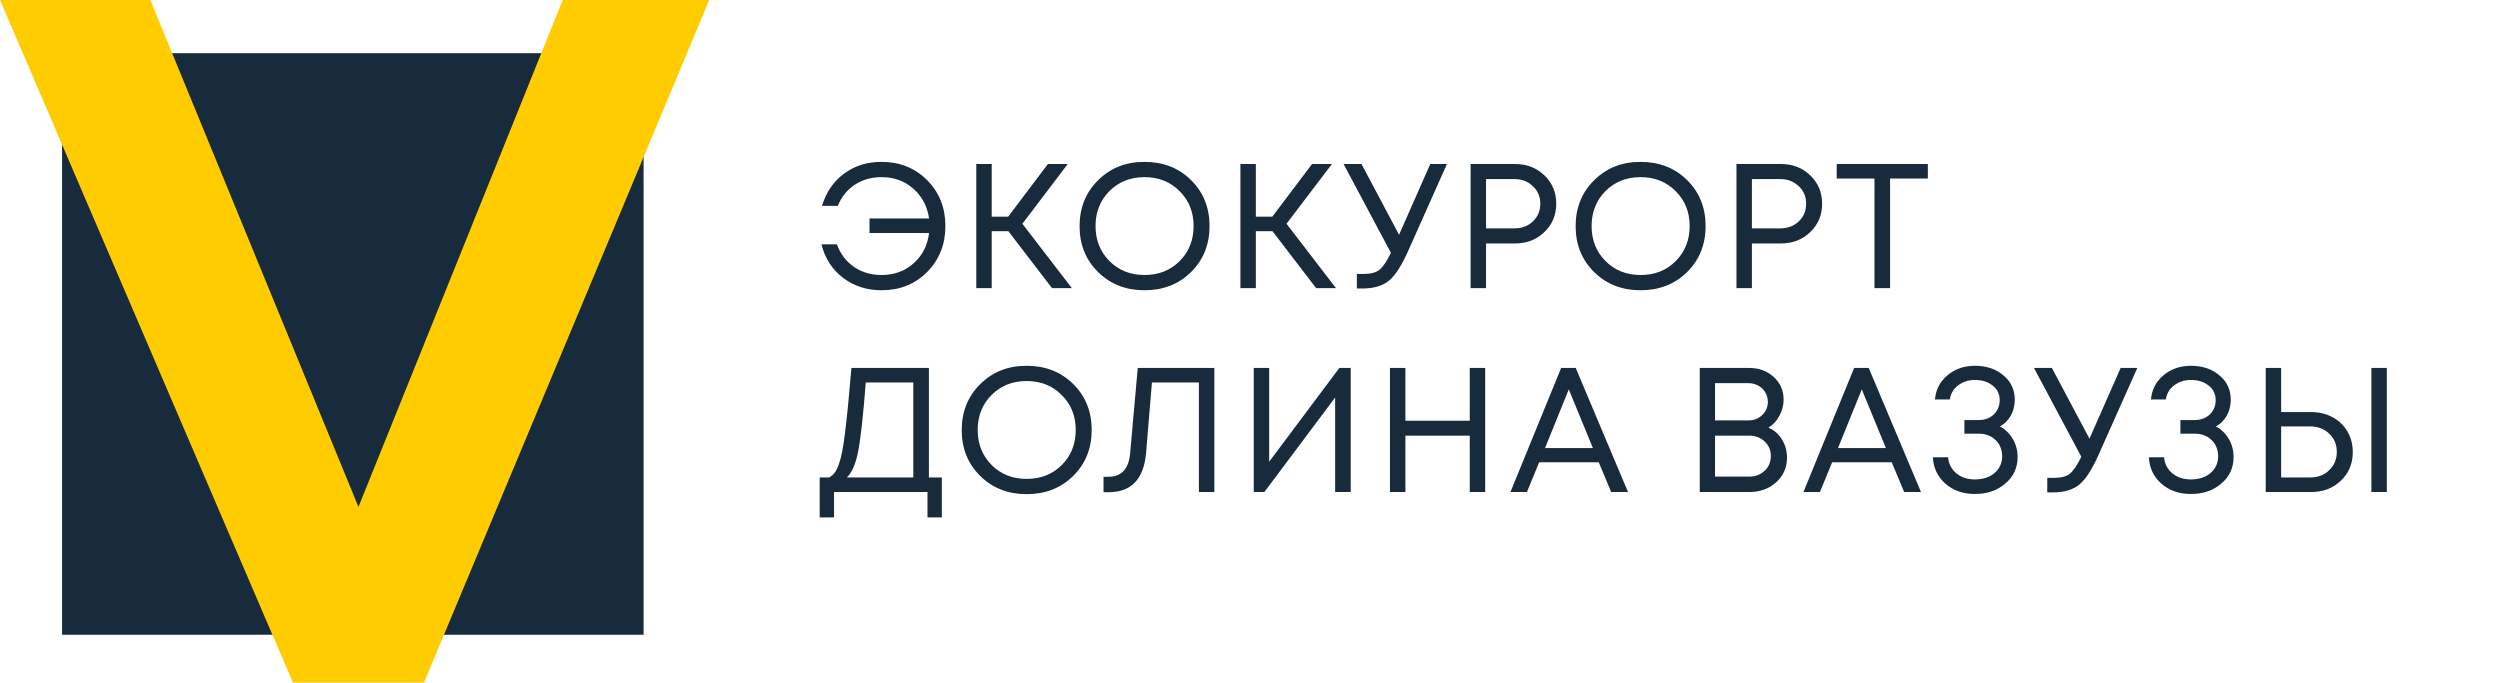
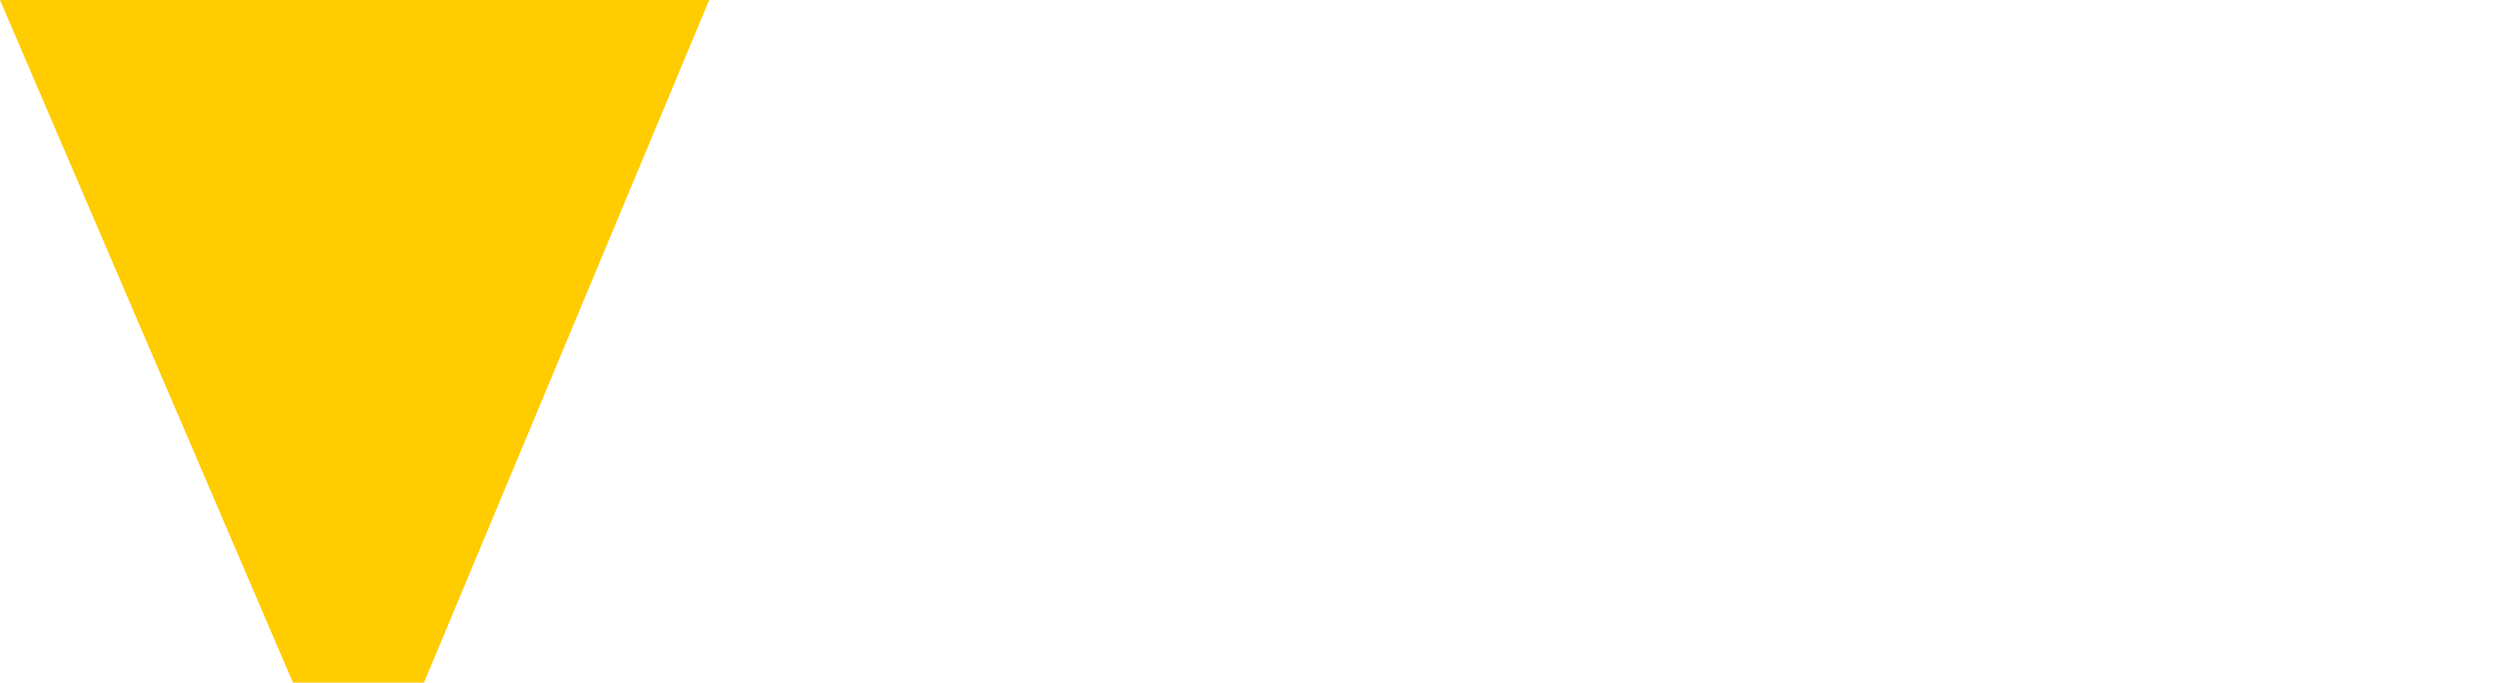
<svg xmlns="http://www.w3.org/2000/svg" width="282" height="77" viewBox="0 0 282 77" fill="none">
-   <rect x="7" y="6" width="65.598" height="65.598" fill="#172B3D" />
-   <path d="M63.478 0H80L47.826 77H33.044L0 0H16.956L40.435 57.18L63.478 0Z" fill="#FFCC00" />
-   <path d="M99.44 18.26C101.493 18.26 103.207 18.947 104.58 20.32C105.953 21.693 106.64 23.42 106.64 25.5C106.64 27.567 105.953 29.293 104.58 30.68C103.22 32.053 101.507 32.74 99.44 32.74C97.773 32.74 96.327 32.273 95.1 31.34C93.873 30.407 93.06 29.147 92.66 27.56H94.4C94.8 28.64 95.44 29.487 96.32 30.1C97.213 30.713 98.253 31.02 99.44 31.02C100.867 31.02 102.073 30.58 103.06 29.7C104.047 28.82 104.627 27.68 104.8 26.28H98.08V24.64H104.8C104.6 23.267 104.007 22.147 103.02 21.28C102.033 20.413 100.84 19.98 99.44 19.98C98.293 19.98 97.287 20.267 96.42 20.84C95.567 21.4 94.927 22.193 94.5 23.22H92.72C93.2 21.66 94.033 20.447 95.22 19.58C96.407 18.7 97.813 18.26 99.44 18.26ZM118.665 32.5L113.745 26.08H111.865V32.5H110.125V18.5H111.865V24.44H113.725L118.205 18.5H120.445L115.325 25.24L120.905 32.5H118.665ZM134.357 30.68C132.971 32.053 131.217 32.74 129.097 32.74C126.991 32.74 125.244 32.053 123.857 30.68C122.471 29.307 121.777 27.587 121.777 25.52C121.777 23.44 122.471 21.713 123.857 20.34C125.244 18.953 126.991 18.26 129.097 18.26C131.217 18.26 132.971 18.947 134.357 20.32C135.744 21.693 136.437 23.42 136.437 25.5C136.437 27.58 135.744 29.307 134.357 30.68ZM125.137 29.44C126.191 30.493 127.511 31.02 129.097 31.02C130.697 31.02 132.017 30.5 133.057 29.46C134.111 28.407 134.637 27.087 134.637 25.5C134.637 23.913 134.111 22.6 133.057 21.56C132.017 20.507 130.697 19.98 129.097 19.98C127.511 19.98 126.191 20.507 125.137 21.56C124.097 22.613 123.577 23.927 123.577 25.5C123.577 27.073 124.097 28.387 125.137 29.44ZM148.459 32.5L143.539 26.08H141.659V32.5H139.919V18.5H141.659V24.44H143.519L147.999 18.5H150.239L145.119 25.24L150.699 32.5H148.459ZM161.335 18.5H163.215L158.895 28.18C158.148 29.887 157.415 31.04 156.695 31.64C155.975 32.24 154.981 32.54 153.715 32.54H153.055V30.9H153.855C154.615 30.9 155.195 30.747 155.595 30.44C155.995 30.12 156.428 29.48 156.895 28.52L151.555 18.5H153.575L157.815 26.48L161.335 18.5ZM170.905 18.5C172.225 18.5 173.325 18.927 174.205 19.78C175.098 20.633 175.545 21.7 175.545 22.98C175.545 24.26 175.098 25.327 174.205 26.18C173.325 27.033 172.225 27.46 170.905 27.46H167.625V32.5H165.885V18.5H170.905ZM170.805 25.76C171.658 25.76 172.358 25.5 172.905 24.98C173.465 24.447 173.745 23.78 173.745 22.98C173.745 22.18 173.465 21.52 172.905 21C172.358 20.467 171.658 20.2 170.805 20.2H167.625V25.76H170.805ZM190.312 30.68C188.925 32.053 187.172 32.74 185.052 32.74C182.945 32.74 181.199 32.053 179.812 30.68C178.425 29.307 177.732 27.587 177.732 25.52C177.732 23.44 178.425 21.713 179.812 20.34C181.199 18.953 182.945 18.26 185.052 18.26C187.172 18.26 188.925 18.947 190.312 20.32C191.699 21.693 192.392 23.42 192.392 25.5C192.392 27.58 191.699 29.307 190.312 30.68ZM181.092 29.44C182.145 30.493 183.465 31.02 185.052 31.02C186.652 31.02 187.972 30.5 189.012 29.46C190.065 28.407 190.592 27.087 190.592 25.5C190.592 23.913 190.065 22.6 189.012 21.56C187.972 20.507 186.652 19.98 185.052 19.98C183.465 19.98 182.145 20.507 181.092 21.56C180.052 22.613 179.532 23.927 179.532 25.5C179.532 27.073 180.052 28.387 181.092 29.44ZM200.894 18.5C202.214 18.5 203.314 18.927 204.194 19.78C205.087 20.633 205.534 21.7 205.534 22.98C205.534 24.26 205.087 25.327 204.194 26.18C203.314 27.033 202.214 27.46 200.894 27.46H197.614V32.5H195.874V18.5H200.894ZM200.794 25.76C201.647 25.76 202.347 25.5 202.894 24.98C203.454 24.447 203.734 23.78 203.734 22.98C203.734 22.18 203.454 21.52 202.894 21C202.347 20.467 201.647 20.2 200.794 20.2H197.614V25.76H200.794ZM217.461 18.5V20.14H213.201V32.5H211.441V20.14H207.181V18.5H217.461ZM104.78 53.86H106.24V58.36H104.62V55.5H94.08V58.36H92.46V53.86H93.54C93.78 53.713 93.98 53.54 94.14 53.34C94.3 53.14 94.453 52.833 94.6 52.42C94.76 51.993 94.887 51.527 94.98 51.02C95.087 50.513 95.2 49.78 95.32 48.82C95.44 47.847 95.553 46.82 95.66 45.74C95.767 44.66 95.893 43.247 96.04 41.5H104.78V53.86ZM97.66 43.14C97.367 46.887 97.08 49.48 96.8 50.92C96.52 52.347 96.093 53.327 95.52 53.86H103.02V43.14H97.66ZM121.062 53.68C119.675 55.053 117.922 55.74 115.802 55.74C113.695 55.74 111.949 55.053 110.562 53.68C109.175 52.307 108.482 50.587 108.482 48.52C108.482 46.44 109.175 44.713 110.562 43.34C111.949 41.953 113.695 41.26 115.802 41.26C117.922 41.26 119.675 41.947 121.062 43.32C122.449 44.693 123.142 46.42 123.142 48.5C123.142 50.58 122.449 52.307 121.062 53.68ZM111.842 52.44C112.895 53.493 114.215 54.02 115.802 54.02C117.402 54.02 118.722 53.5 119.762 52.46C120.815 51.407 121.342 50.087 121.342 48.5C121.342 46.913 120.815 45.6 119.762 44.56C118.722 43.507 117.402 42.98 115.802 42.98C114.215 42.98 112.895 43.507 111.842 44.56C110.802 45.613 110.282 46.927 110.282 48.5C110.282 50.073 110.802 51.387 111.842 52.44ZM128.338 41.5H136.978V55.5H135.238V43.14H129.938L129.278 51.08C129.024 54.04 127.618 55.52 125.058 55.52H124.478V53.78H125.038C126.504 53.78 127.318 52.9 127.478 51.14L128.338 41.5ZM151.083 41.5H152.363V55.5H150.603V44.84L142.623 55.5H141.423V41.5H143.163V52.08L151.083 41.5ZM165.789 41.5H167.529V55.5H165.789V49.14H158.529V55.5H156.789V41.5H158.529V47.46H165.789V41.5ZM181.739 55.5L180.339 52.14H173.619L172.239 55.5H170.379L176.099 41.5H177.739L183.639 55.5H181.739ZM176.959 43.92L174.279 50.54H179.679L176.959 43.92ZM199.473 48.24C200.127 48.52 200.64 48.967 201.013 49.58C201.387 50.193 201.573 50.88 201.573 51.64C201.573 52.733 201.167 53.653 200.353 54.4C199.54 55.133 198.533 55.5 197.333 55.5H191.733V41.5H197.253C198.4 41.5 199.34 41.84 200.073 42.52C200.82 43.2 201.193 44.053 201.193 45.08C201.193 45.707 201.033 46.313 200.713 46.9C200.407 47.487 199.993 47.933 199.473 48.24ZM199.413 45.32C199.413 44.92 199.313 44.56 199.113 44.24C198.927 43.92 198.667 43.673 198.333 43.5C198 43.313 197.627 43.22 197.213 43.22H193.453V47.42H197.233C197.847 47.42 198.36 47.22 198.773 46.82C199.2 46.407 199.413 45.907 199.413 45.32ZM197.313 53.76C198.007 53.76 198.587 53.54 199.053 53.1C199.52 52.66 199.753 52.107 199.753 51.44C199.753 50.787 199.52 50.24 199.053 49.8C198.587 49.36 198.007 49.14 197.313 49.14H193.453V53.76H197.313ZM214.789 55.5L213.389 52.14H206.669L205.289 55.5H203.429L209.149 41.5H210.789L216.689 55.5H214.789ZM210.009 43.92L207.329 50.54H212.729L210.009 43.92ZM225.585 48.1C226.198 48.42 226.685 48.893 227.045 49.52C227.405 50.133 227.585 50.813 227.585 51.56C227.585 52.76 227.125 53.753 226.205 54.54C225.298 55.327 224.152 55.72 222.765 55.72C221.432 55.72 220.325 55.333 219.445 54.56C218.565 53.787 218.092 52.793 218.025 51.58H219.745C219.812 52.327 220.125 52.933 220.685 53.4C221.245 53.853 221.938 54.08 222.765 54.08C223.365 54.08 223.898 53.973 224.365 53.76C224.832 53.533 225.192 53.227 225.445 52.84C225.712 52.44 225.845 51.993 225.845 51.5C225.845 50.74 225.598 50.12 225.105 49.64C224.612 49.16 223.978 48.92 223.205 48.92H221.585V47.38H223.205C223.885 47.38 224.445 47.173 224.885 46.76C225.338 46.333 225.565 45.793 225.565 45.14C225.565 44.46 225.305 43.913 224.785 43.5C224.265 43.073 223.592 42.86 222.765 42.86C222.032 42.86 221.398 43.067 220.865 43.48C220.345 43.88 220.038 44.407 219.945 45.06H218.265C218.358 43.953 218.825 43.047 219.665 42.34C220.518 41.62 221.552 41.26 222.765 41.26C224.072 41.26 225.145 41.62 225.985 42.34C226.838 43.047 227.265 43.96 227.265 45.08C227.265 45.507 227.198 45.92 227.065 46.32C226.932 46.707 226.738 47.053 226.485 47.36C226.232 47.667 225.932 47.913 225.585 48.1ZM239.212 41.5H241.092L236.772 51.18C236.025 52.887 235.292 54.04 234.572 54.64C233.852 55.24 232.859 55.54 231.592 55.54H230.932V53.9H231.732C232.492 53.9 233.072 53.747 233.472 53.44C233.872 53.12 234.305 52.48 234.772 51.52L229.432 41.5H231.452L235.692 49.48L239.212 41.5ZM249.949 48.1C250.563 48.42 251.049 48.893 251.409 49.52C251.769 50.133 251.949 50.813 251.949 51.56C251.949 52.76 251.489 53.753 250.569 54.54C249.663 55.327 248.516 55.72 247.129 55.72C245.796 55.72 244.689 55.333 243.809 54.56C242.929 53.787 242.456 52.793 242.389 51.58H244.109C244.176 52.327 244.489 52.933 245.049 53.4C245.609 53.853 246.303 54.08 247.129 54.08C247.729 54.08 248.263 53.973 248.729 53.76C249.196 53.533 249.556 53.227 249.809 52.84C250.076 52.44 250.209 51.993 250.209 51.5C250.209 50.74 249.963 50.12 249.469 49.64C248.976 49.16 248.343 48.92 247.569 48.92H245.949V47.38H247.569C248.249 47.38 248.809 47.173 249.249 46.76C249.703 46.333 249.929 45.793 249.929 45.14C249.929 44.46 249.669 43.913 249.149 43.5C248.629 43.073 247.956 42.86 247.129 42.86C246.396 42.86 245.763 43.067 245.229 43.48C244.709 43.88 244.403 44.407 244.309 45.06H242.629C242.723 43.953 243.189 43.047 244.029 42.34C244.883 41.62 245.916 41.26 247.129 41.26C248.436 41.26 249.509 41.62 250.349 42.34C251.203 43.047 251.629 43.96 251.629 45.08C251.629 45.507 251.563 45.92 251.429 46.32C251.296 46.707 251.103 47.053 250.849 47.36C250.596 47.667 250.296 47.913 249.949 48.1ZM260.693 46.48C261.586 46.48 262.393 46.673 263.113 47.06C263.833 47.447 264.393 47.987 264.793 48.68C265.193 49.36 265.393 50.133 265.393 51C265.393 52.293 264.946 53.367 264.053 54.22C263.173 55.073 262.053 55.5 260.693 55.5H255.573V41.5H257.313V46.48H260.693ZM267.493 41.5H269.233V55.5H267.493V41.5ZM260.553 53.86C261.446 53.86 262.173 53.587 262.733 53.04C263.306 52.493 263.593 51.807 263.593 50.98C263.593 50.14 263.306 49.453 262.733 48.92C262.173 48.373 261.446 48.1 260.553 48.1H257.313V53.86H260.553Z" fill="#172B3D" />
+   <path d="M63.478 0H80L47.826 77H33.044L0 0H16.956L63.478 0Z" fill="#FFCC00" />
</svg>